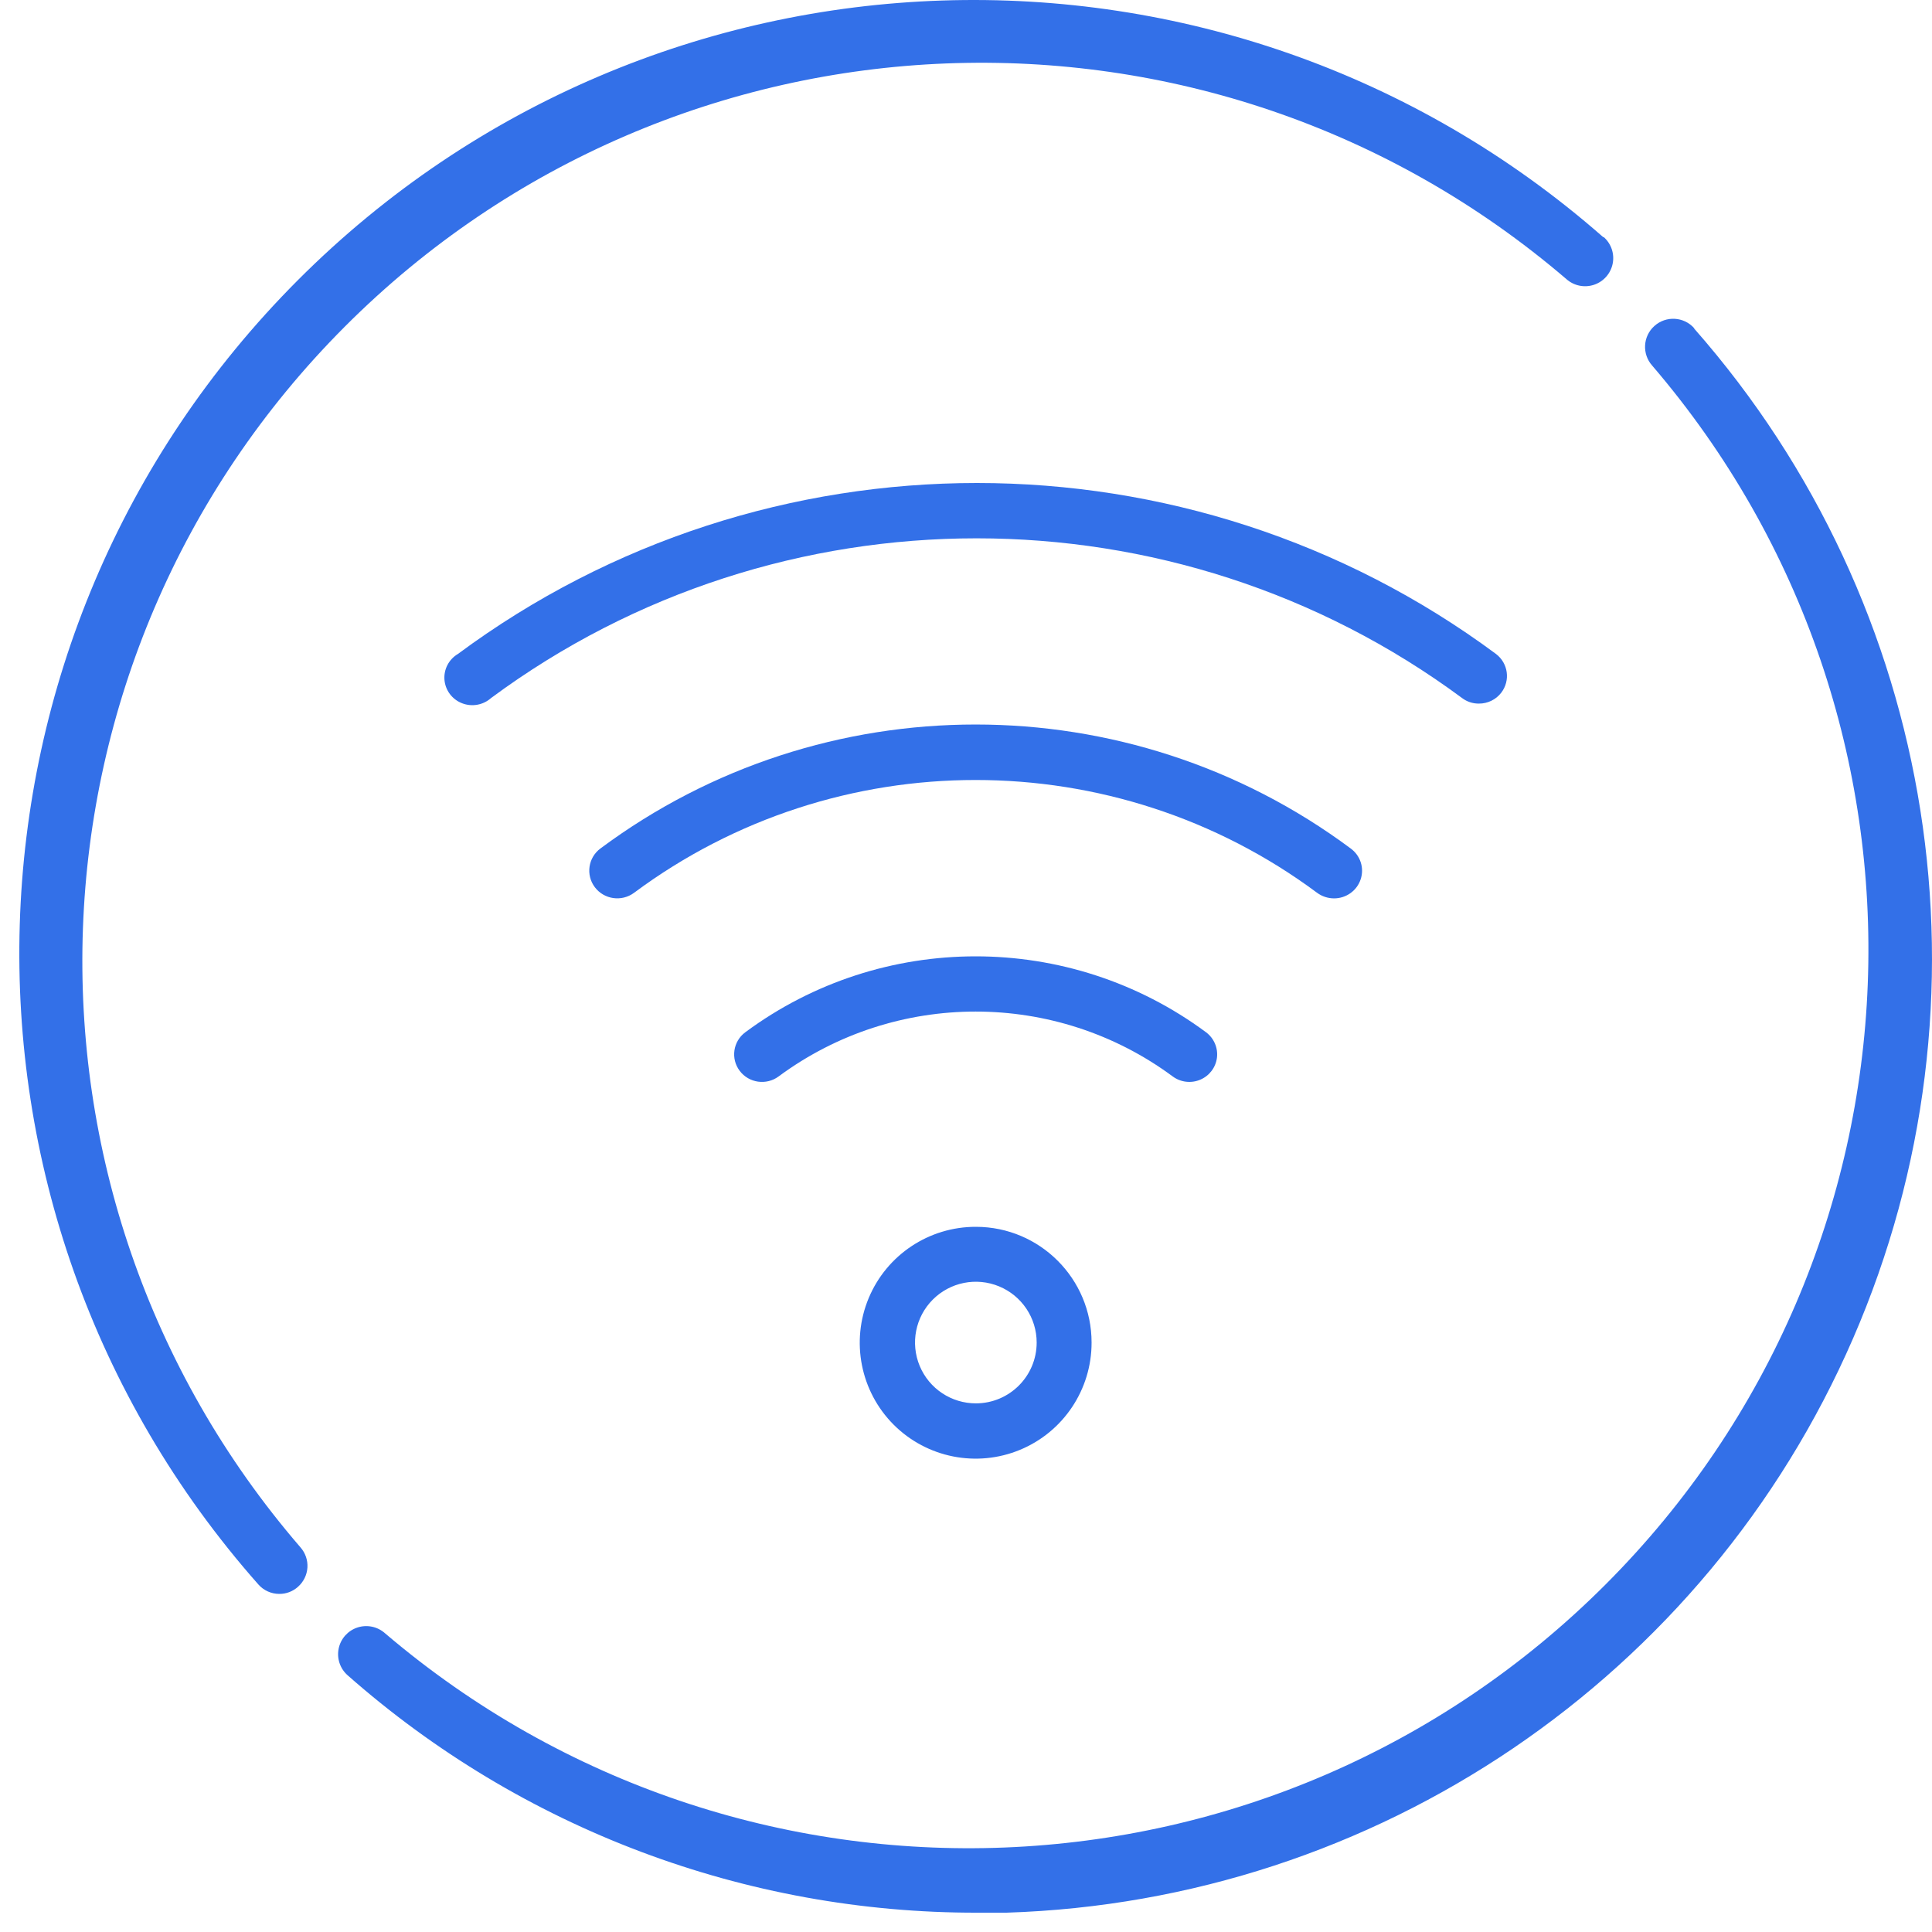
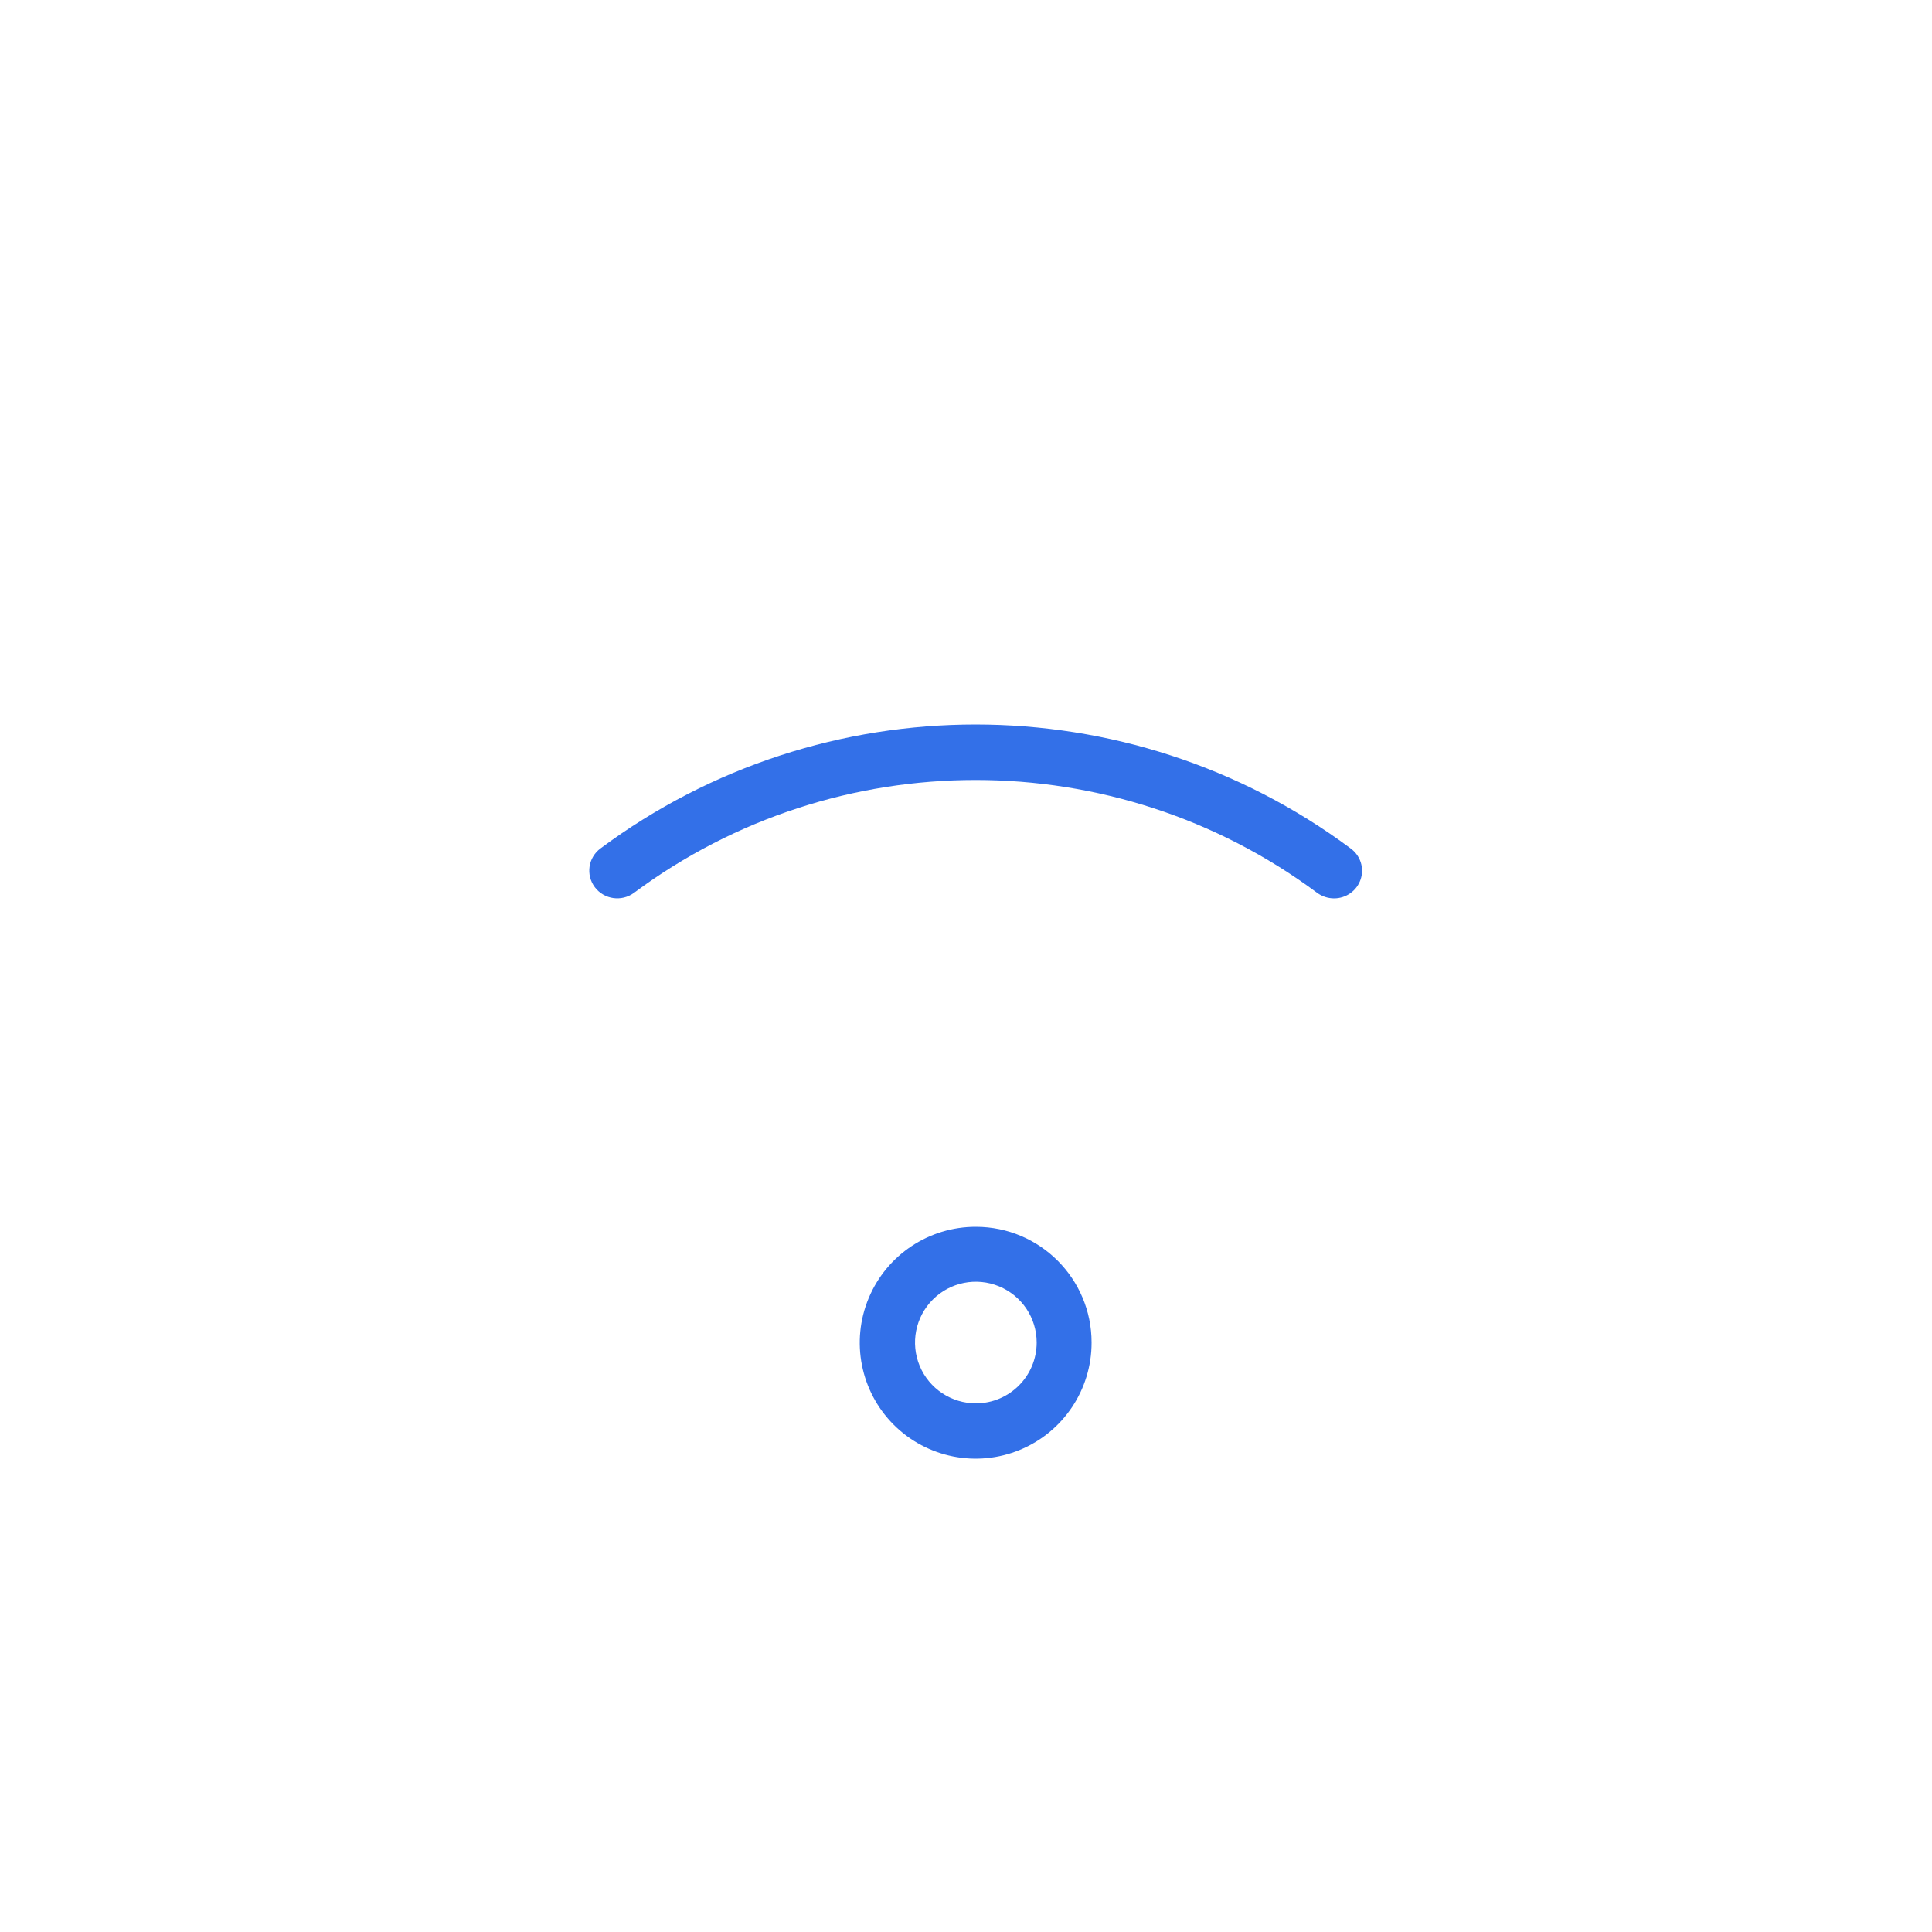
<svg xmlns="http://www.w3.org/2000/svg" width="50px" height="50px" viewBox="0 0 50 50">
  <title>wifi_50x50</title>
  <desc>Created with Sketch.</desc>
  <g id="wifi" stroke="none" stroke-width="1" fill="none" fill-rule="evenodd">
    <g transform="translate(0.5, 0)" fill="#3370E8" fill-rule="nonzero">
-       <path d="M24.76,31.75 C23.545,31.746 22.448,32.475 21.981,33.596 C21.514,34.718 21.769,36.01 22.627,36.87 C23.485,37.729 24.777,37.986 25.899,37.521 C27.021,37.056 27.752,35.96 27.75,34.745 C27.75,33.093 26.412,31.753 24.76,31.75 L24.76,31.75 Z M24.76,36.319 C24.123,36.321 23.547,35.939 23.302,35.351 C23.057,34.763 23.19,34.085 23.64,33.634 C24.09,33.183 24.767,33.047 25.356,33.291 C25.945,33.534 26.329,34.108 26.329,34.745 C26.329,35.613 25.627,36.316 24.76,36.319 Z" id="Shape" />
-       <path d="M30.712,26.715 C27.177,24.095 22.323,24.095 18.788,26.715 C18.47,26.951 18.405,27.399 18.644,27.714 C18.882,28.03 19.334,28.094 19.652,27.857 C22.676,25.62 26.824,25.62 29.848,27.857 C30.054,28.01 30.327,28.043 30.563,27.942 C30.8,27.842 30.964,27.624 30.995,27.371 C31.025,27.118 30.917,26.868 30.712,26.715 L30.712,26.715 Z" id="Shape-2" />
+       <path d="M24.76,31.75 C23.545,31.746 22.448,32.475 21.981,33.596 C21.514,34.718 21.769,36.01 22.627,36.87 C23.485,37.729 24.777,37.986 25.899,37.521 C27.021,37.056 27.752,35.96 27.75,34.745 C27.75,33.093 26.412,31.753 24.76,31.75 L24.76,31.75 Z M24.76,36.319 C24.123,36.321 23.547,35.939 23.302,35.351 C23.057,34.763 23.19,34.085 23.64,33.634 C24.09,33.183 24.767,33.047 25.356,33.291 C25.945,33.534 26.329,34.108 26.329,34.745 C26.329,35.613 25.627,36.316 24.76,36.319 " id="Shape" />
      <path d="M34.455,21.958 C28.706,17.681 20.79,17.681 15.04,21.958 C14.72,22.195 14.655,22.645 14.895,22.962 C15.135,23.279 15.589,23.343 15.909,23.106 C21.145,19.213 28.351,19.213 33.587,23.106 C33.713,23.199 33.866,23.249 34.023,23.25 C34.337,23.251 34.615,23.053 34.713,22.759 C34.812,22.465 34.708,22.142 34.455,21.958 L34.455,21.958 Z" id="Shape-3" />
-       <path d="M38.217,16.925 C30.26,11.025 19.307,11.025 11.35,16.925 C11.114,17.065 10.98,17.325 11.003,17.596 C11.026,17.866 11.202,18.101 11.458,18.2 C11.714,18.3 12.005,18.247 12.209,18.065 C19.654,12.554 29.893,12.554 37.338,18.065 C37.463,18.16 37.617,18.211 37.775,18.209 C38.002,18.21 38.217,18.105 38.353,17.926 C38.593,17.612 38.533,17.166 38.217,16.925 Z" id="Shape-4" />
-       <path d="M40.992,6.138 C31.203,-2.456 16.414,-1.97 7.211,7.248 C-1.992,16.466 -2.442,31.243 6.184,41.003 C6.321,41.16 6.519,41.25 6.727,41.25 C6.906,41.252 7.079,41.186 7.212,41.066 C7.356,40.939 7.444,40.76 7.456,40.568 C7.468,40.376 7.402,40.188 7.275,40.044 C-0.671,30.835 -0.171,17.063 8.423,8.454 C17.017,-0.155 30.799,-0.692 40.038,7.223 C40.232,7.396 40.503,7.452 40.75,7.371 C40.997,7.29 41.182,7.083 41.235,6.828 C41.288,6.574 41.201,6.311 41.007,6.138 L40.992,6.138 Z" id="Shape-5" />
-       <path d="M43.345,8.493 C43.077,8.193 42.617,8.167 42.317,8.435 C42.017,8.702 41.991,9.162 42.259,9.462 C50.162,18.681 49.635,32.42 41.049,41.009 C32.463,49.598 18.707,50.146 9.463,42.268 C9.269,42.095 8.997,42.039 8.75,42.12 C8.503,42.201 8.318,42.408 8.265,42.663 C8.212,42.917 8.299,43.18 8.493,43.353 C12.992,47.326 18.794,49.513 24.799,49.5 L25.546,49.5 C35.114,49.198 43.65,43.409 47.458,34.636 C51.267,25.864 49.664,15.685 43.345,8.503 L43.345,8.493 Z" id="Shape-6" />
    </g>
  </g>
</svg>